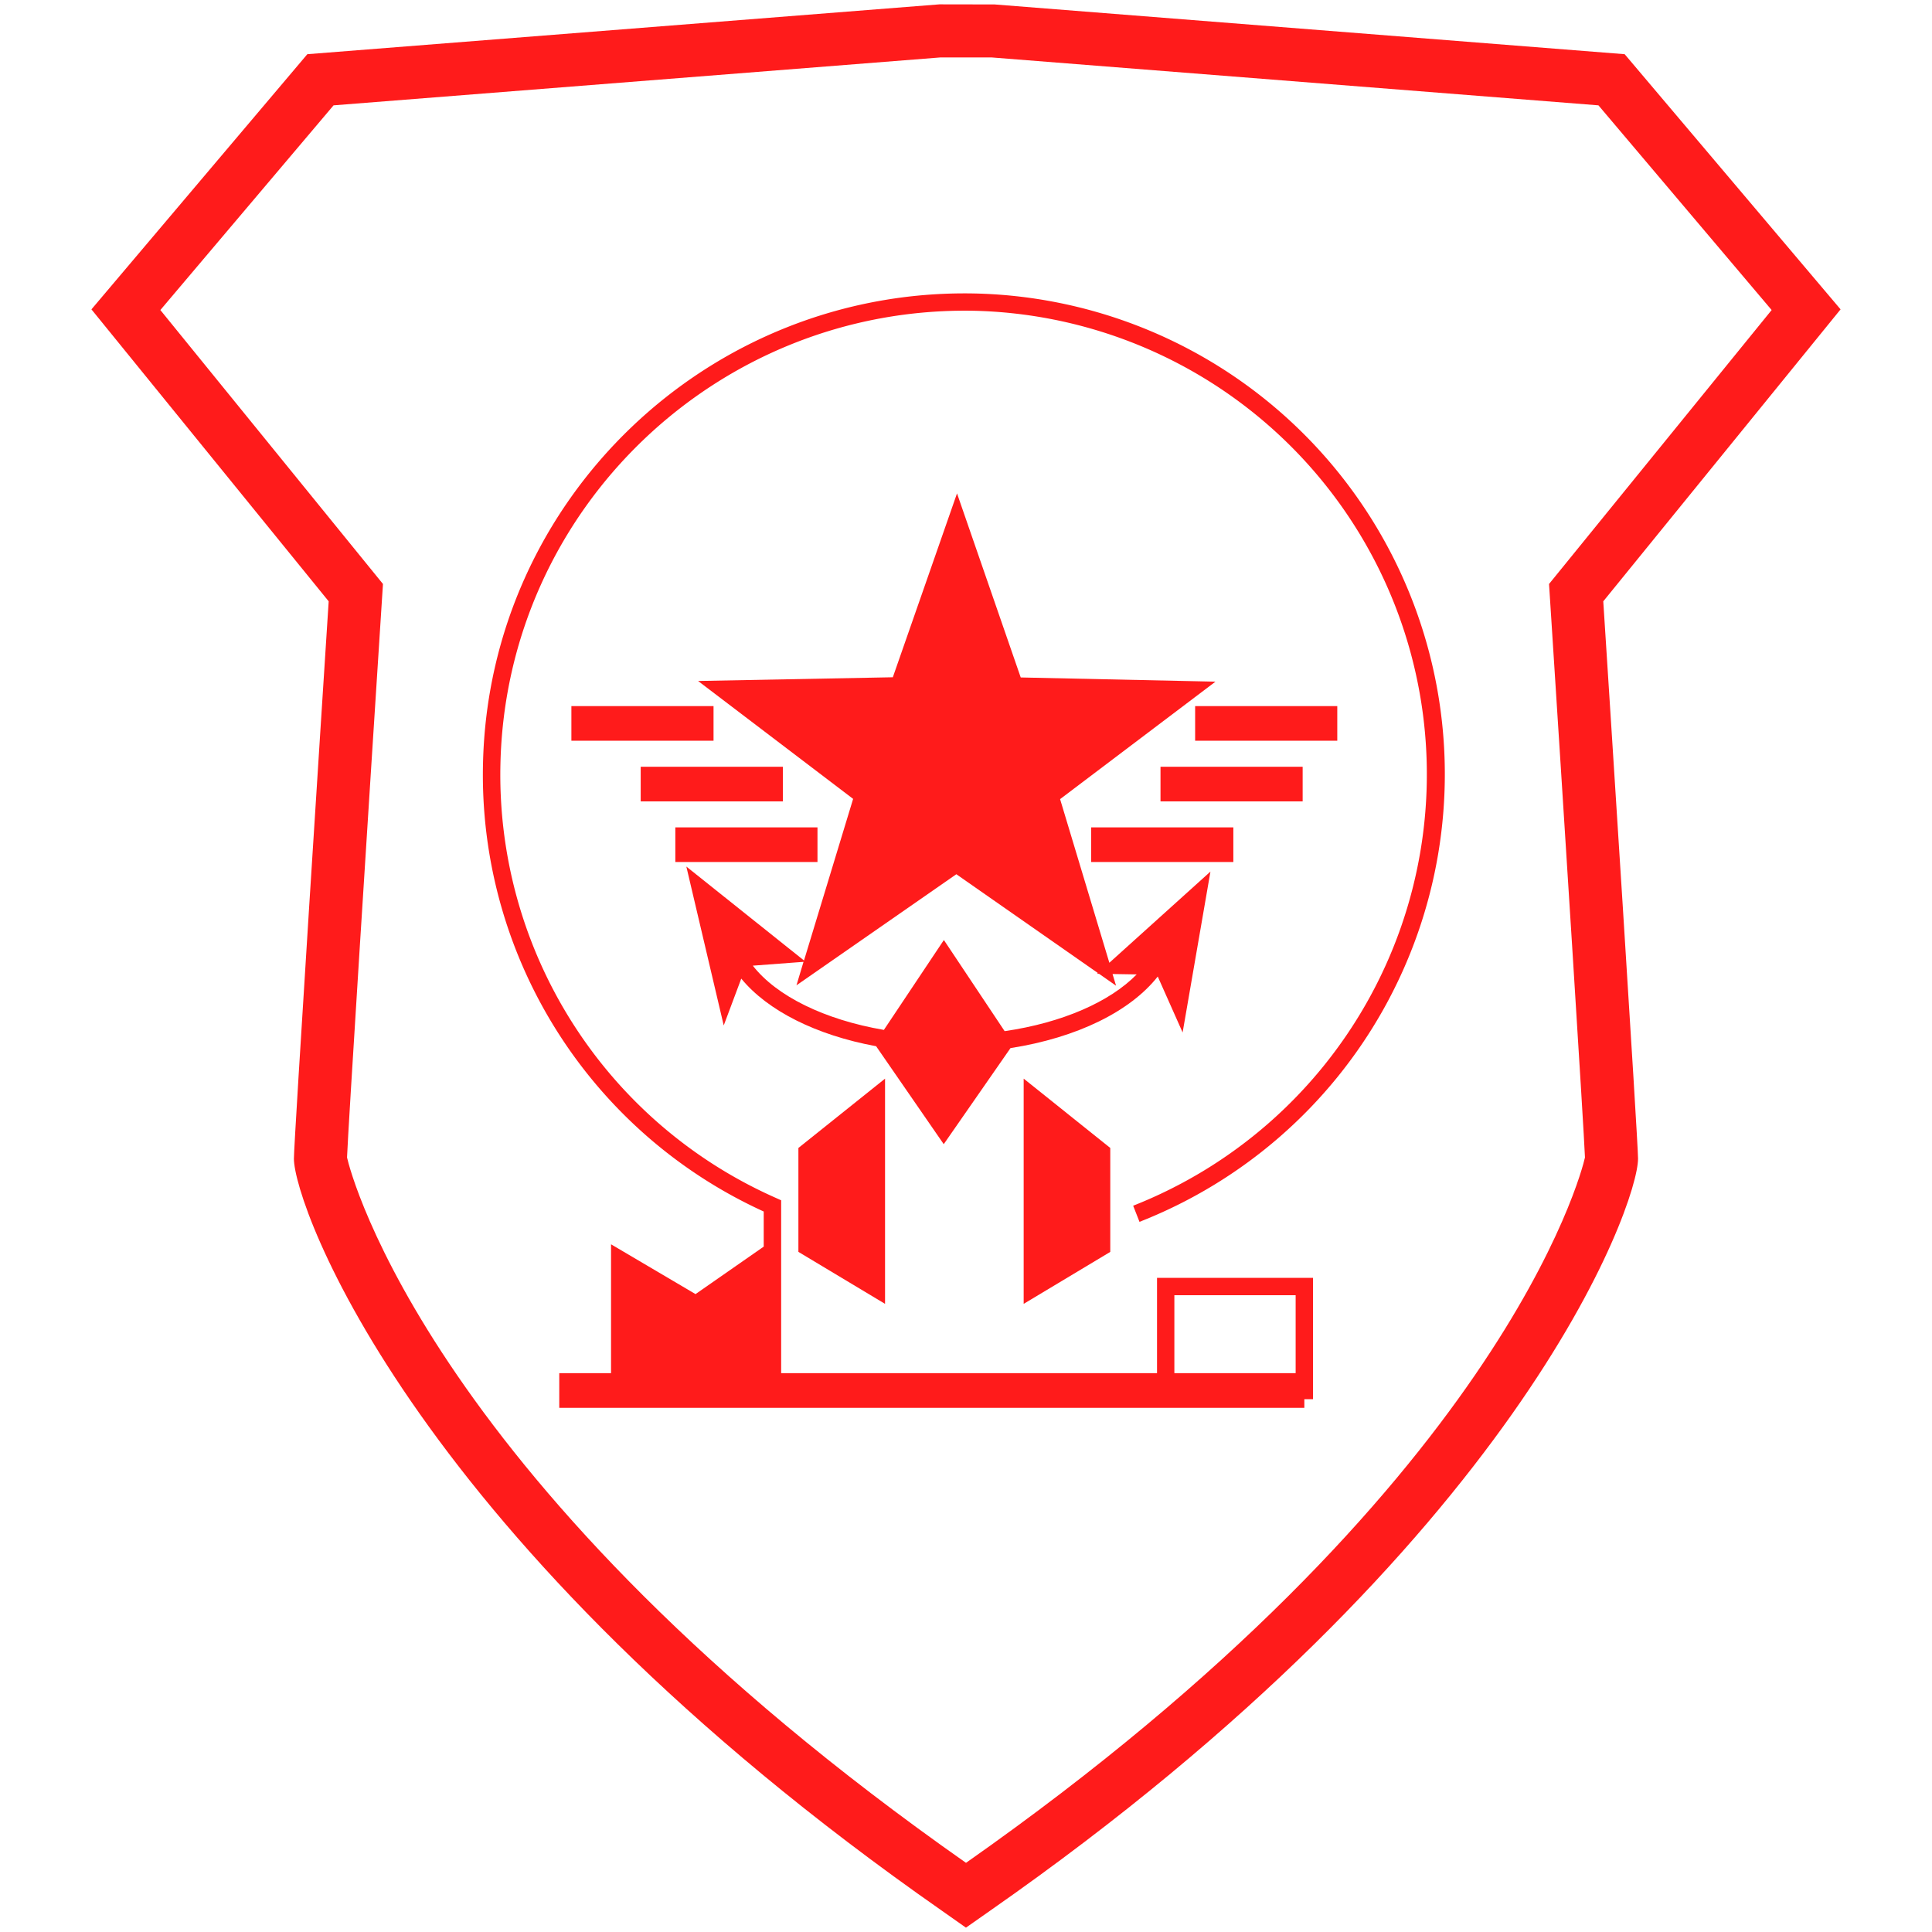
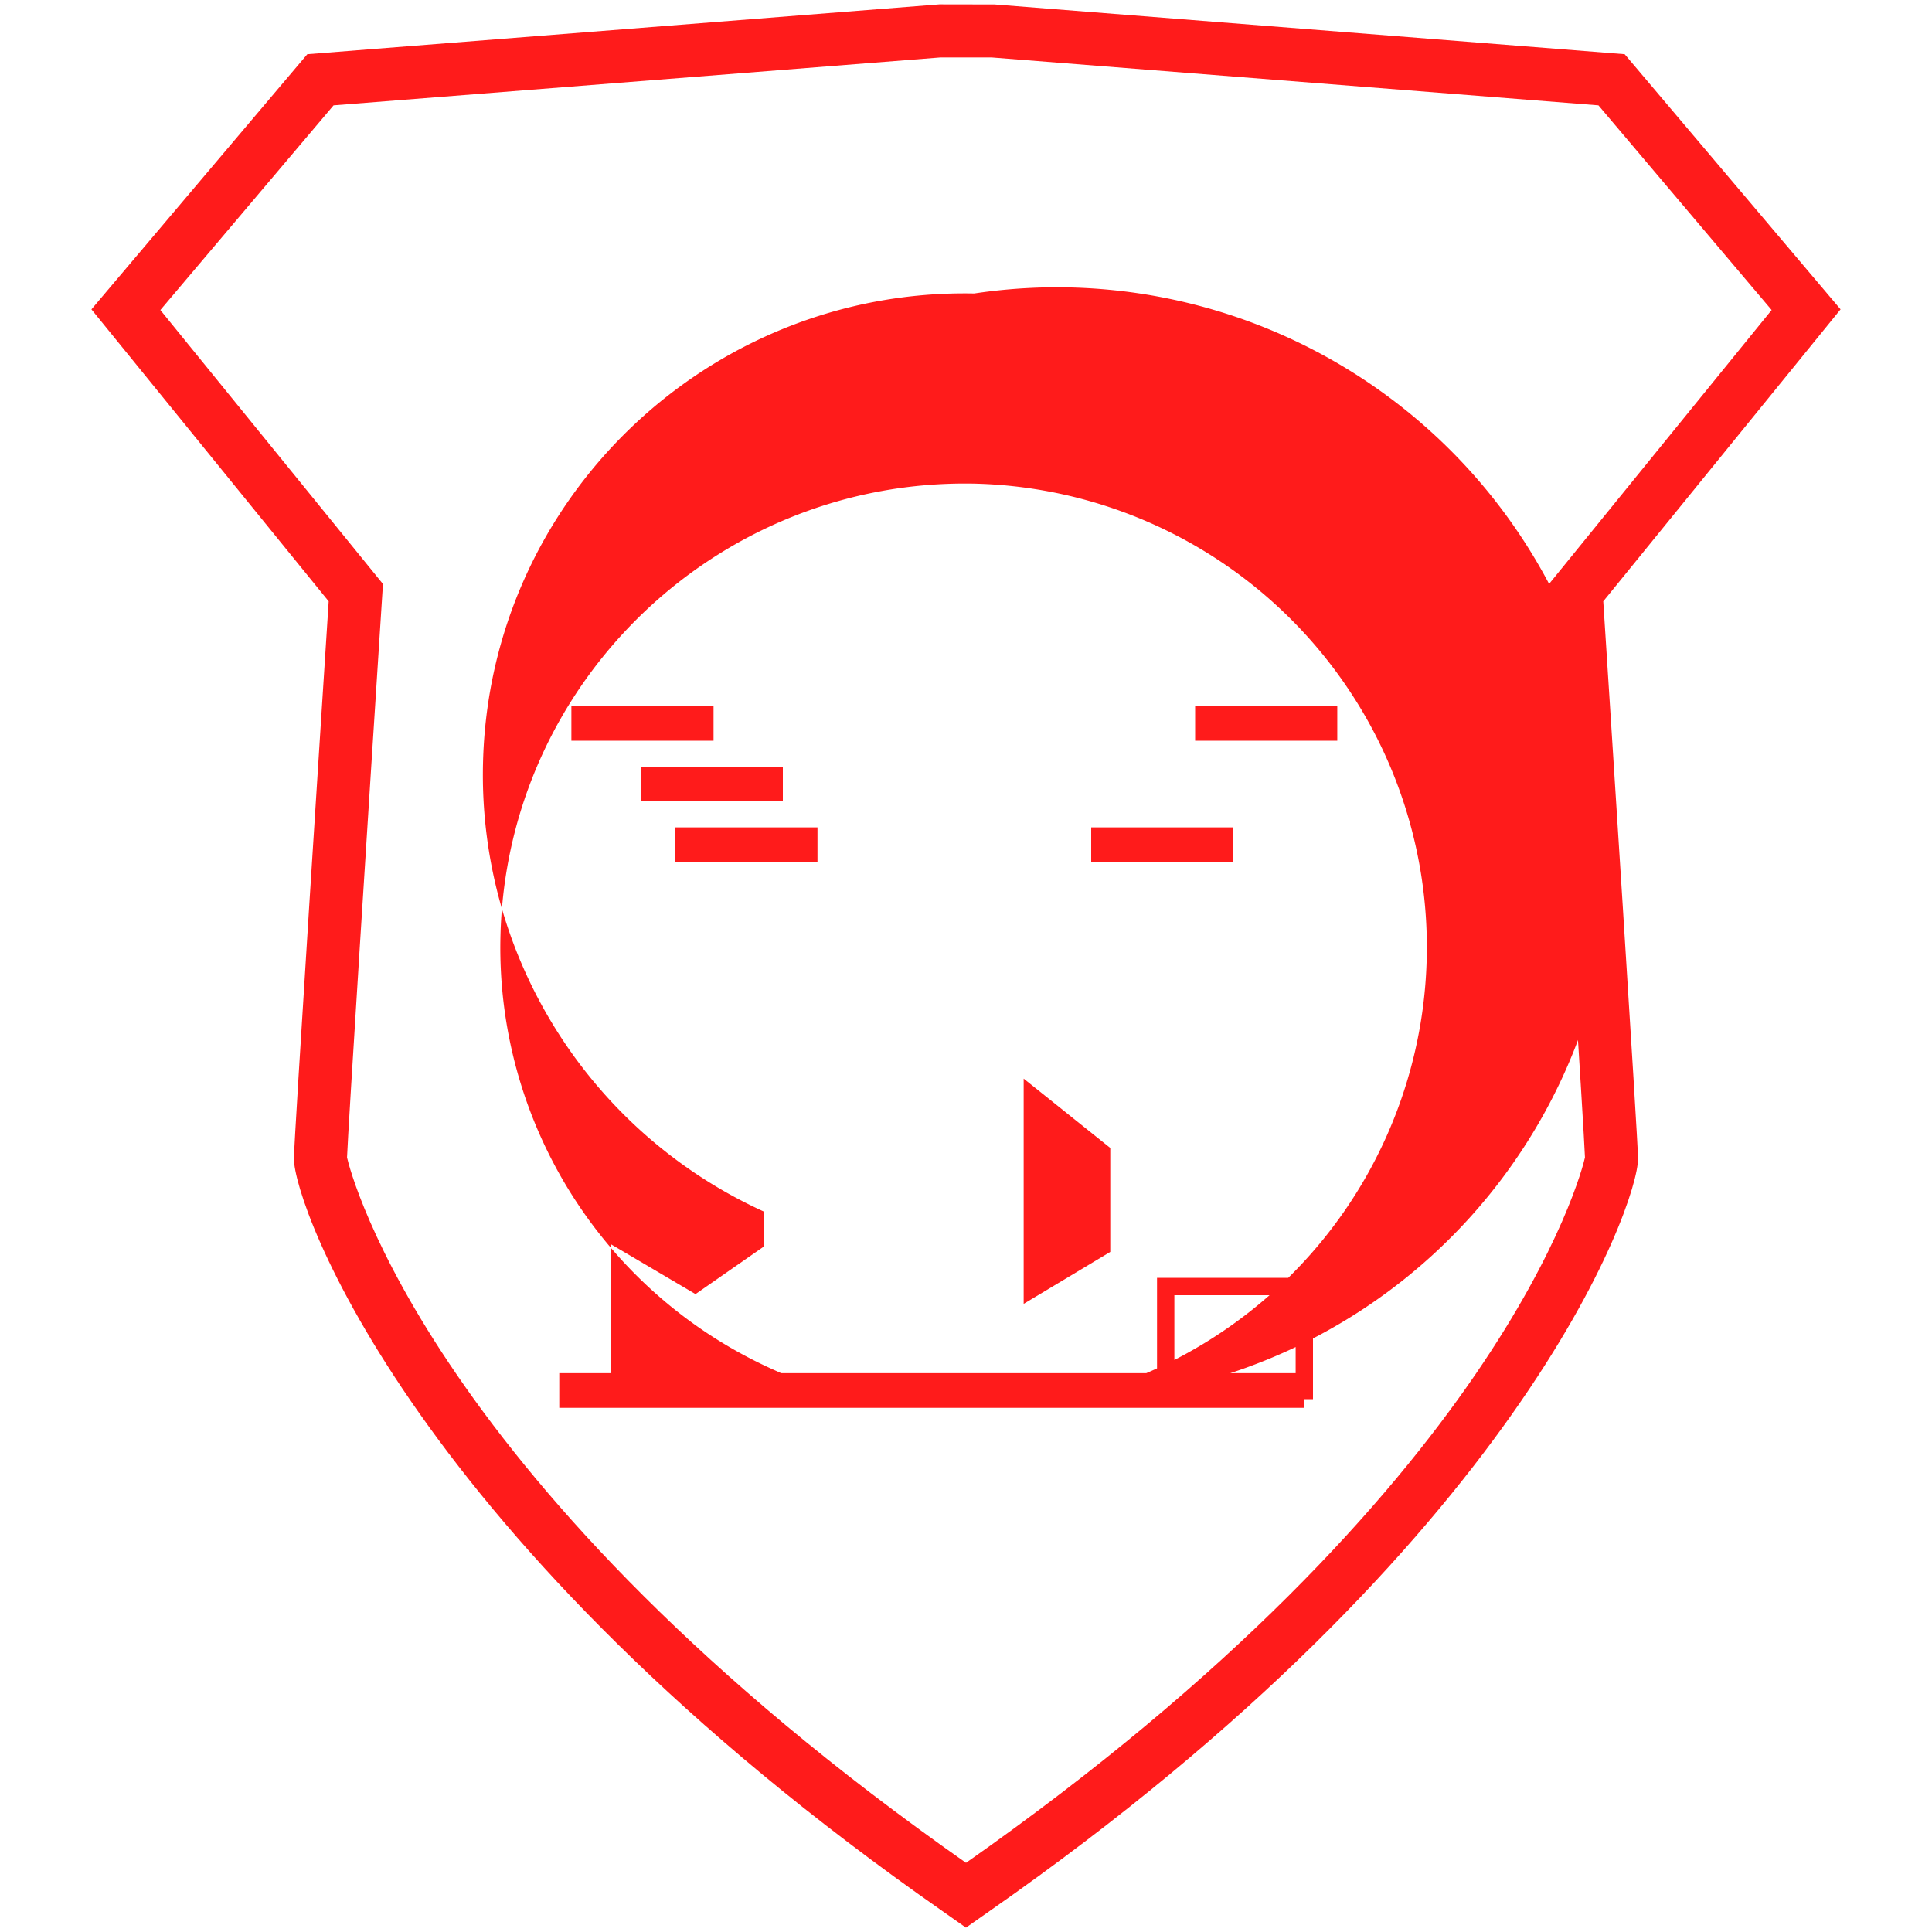
<svg xmlns="http://www.w3.org/2000/svg" id="图层_1" data-name="图层 1" viewBox="0 0 400 400">
  <defs>
    <style>.cls-1{fill:#ff1b1b;}</style>
  </defs>
  <path class="cls-1" d="M381.07,64.05l-44.7-52.83L205.92.92,194.51.9,63.63,11.22,18.93,64.05,68.05,124.5c-1.2,18.64-7.2,111.82-7.2,115.38,0,9.65,24.74,79.33,134.14,155.7l5,3.52,5-3.51c109.41-76.38,134.15-146.06,134.15-155.71,0-3.56-6-96.74-7.2-115.38ZM200,385.68C89.23,307.94,72.57,242.92,71.85,239.64c.2-5.67,4.44-72.28,7.3-116.58l.14-2.15L33.2,64.19,69.06,21.81l125.67-9.92h10.54l125.67,9.92L366.8,64.19l-46.09,56.72.14,2.15c2.86,44.35,7.1,111.05,7.3,116.58C327.44,242.89,310.81,307.91,200,385.68Z" />
-   <path class="cls-1" d="M201.7,60.76C146.81,59.69,101.21,103.25,100,158.13a99.33,99.33,0,0,0,58.12,92.7v7.27L144,267.93l-17.49-10.31V284.3H115.79v7.18H270.05v-1.8h1.79V264.57H239.55V284.3H161.73V248.51l-1.06-.48a95.77,95.77,0,0,1-57.06-89.82c1.15-52.9,45.11-94.85,98-93.87a96,96,0,0,1,33,185.29l1.31,3.34A99.55,99.55,0,0,0,201.7,60.76Zm41.44,207.4h25.11V284.3H243.14Z" />
-   <path class="cls-1" d="M239.7,202.18l5.15,11.58,5.76-33.31-20.93,18.88-10.2-33.88,32.17-24.32-40.32-.87-13.19-38.11-13.29,38.07-40.32.77,32.1,24.41-10.17,33.46L142.1,179.41l7.74,32.9,3.63-9.7c5.45,6.63,15.46,11.7,27.92,14l14,20.28L209.21,217C223,214.84,234,209.41,239.7,202.18ZM208,213.49l-12.58-18.87L183,213.23c-12.29-2.1-22.23-7-27.14-13.3l10.5-.79L164.9,204,198,181l29.3,20.45-.17.16h.41l3.53,2.47-.73-2.42,5,.08C229.77,207.43,219.9,211.76,208,213.49Z" />
+   <path class="cls-1" d="M201.7,60.76C146.81,59.69,101.21,103.25,100,158.13a99.33,99.33,0,0,0,58.12,92.7v7.27L144,267.93l-17.49-10.31V284.3H115.79v7.18H270.05v-1.8h1.79V264.57H239.55V284.3H161.73l-1.06-.48a95.77,95.77,0,0,1-57.06-89.82c1.15-52.9,45.11-94.85,98-93.87a96,96,0,0,1,33,185.29l1.31,3.34A99.55,99.55,0,0,0,201.7,60.76Zm41.44,207.4h25.11V284.3H243.14Z" />
  <rect class="cls-1" x="118.3" y="146.19" width="29.43" height="7.17" />
  <rect class="cls-1" x="132.65" y="158.75" width="29.43" height="7.17" />
  <rect class="cls-1" x="139.82" y="171.3" width="29.43" height="7.17" />
  <rect class="cls-1" x="225.92" y="171.3" width="29.43" height="7.17" />
-   <rect class="cls-1" x="240.27" y="158.75" width="29.43" height="7.17" />
  <rect class="cls-1" x="247.44" y="146.19" width="29.43" height="7.17" />
-   <polygon class="cls-1" points="165.3 259.19 183.24 269.95 183.24 223.32 165.3 237.67 165.3 259.19" />
  <polygon class="cls-1" points="229.87 259.19 229.87 237.67 211.94 223.32 211.94 269.95 229.87 259.19" />
</svg>